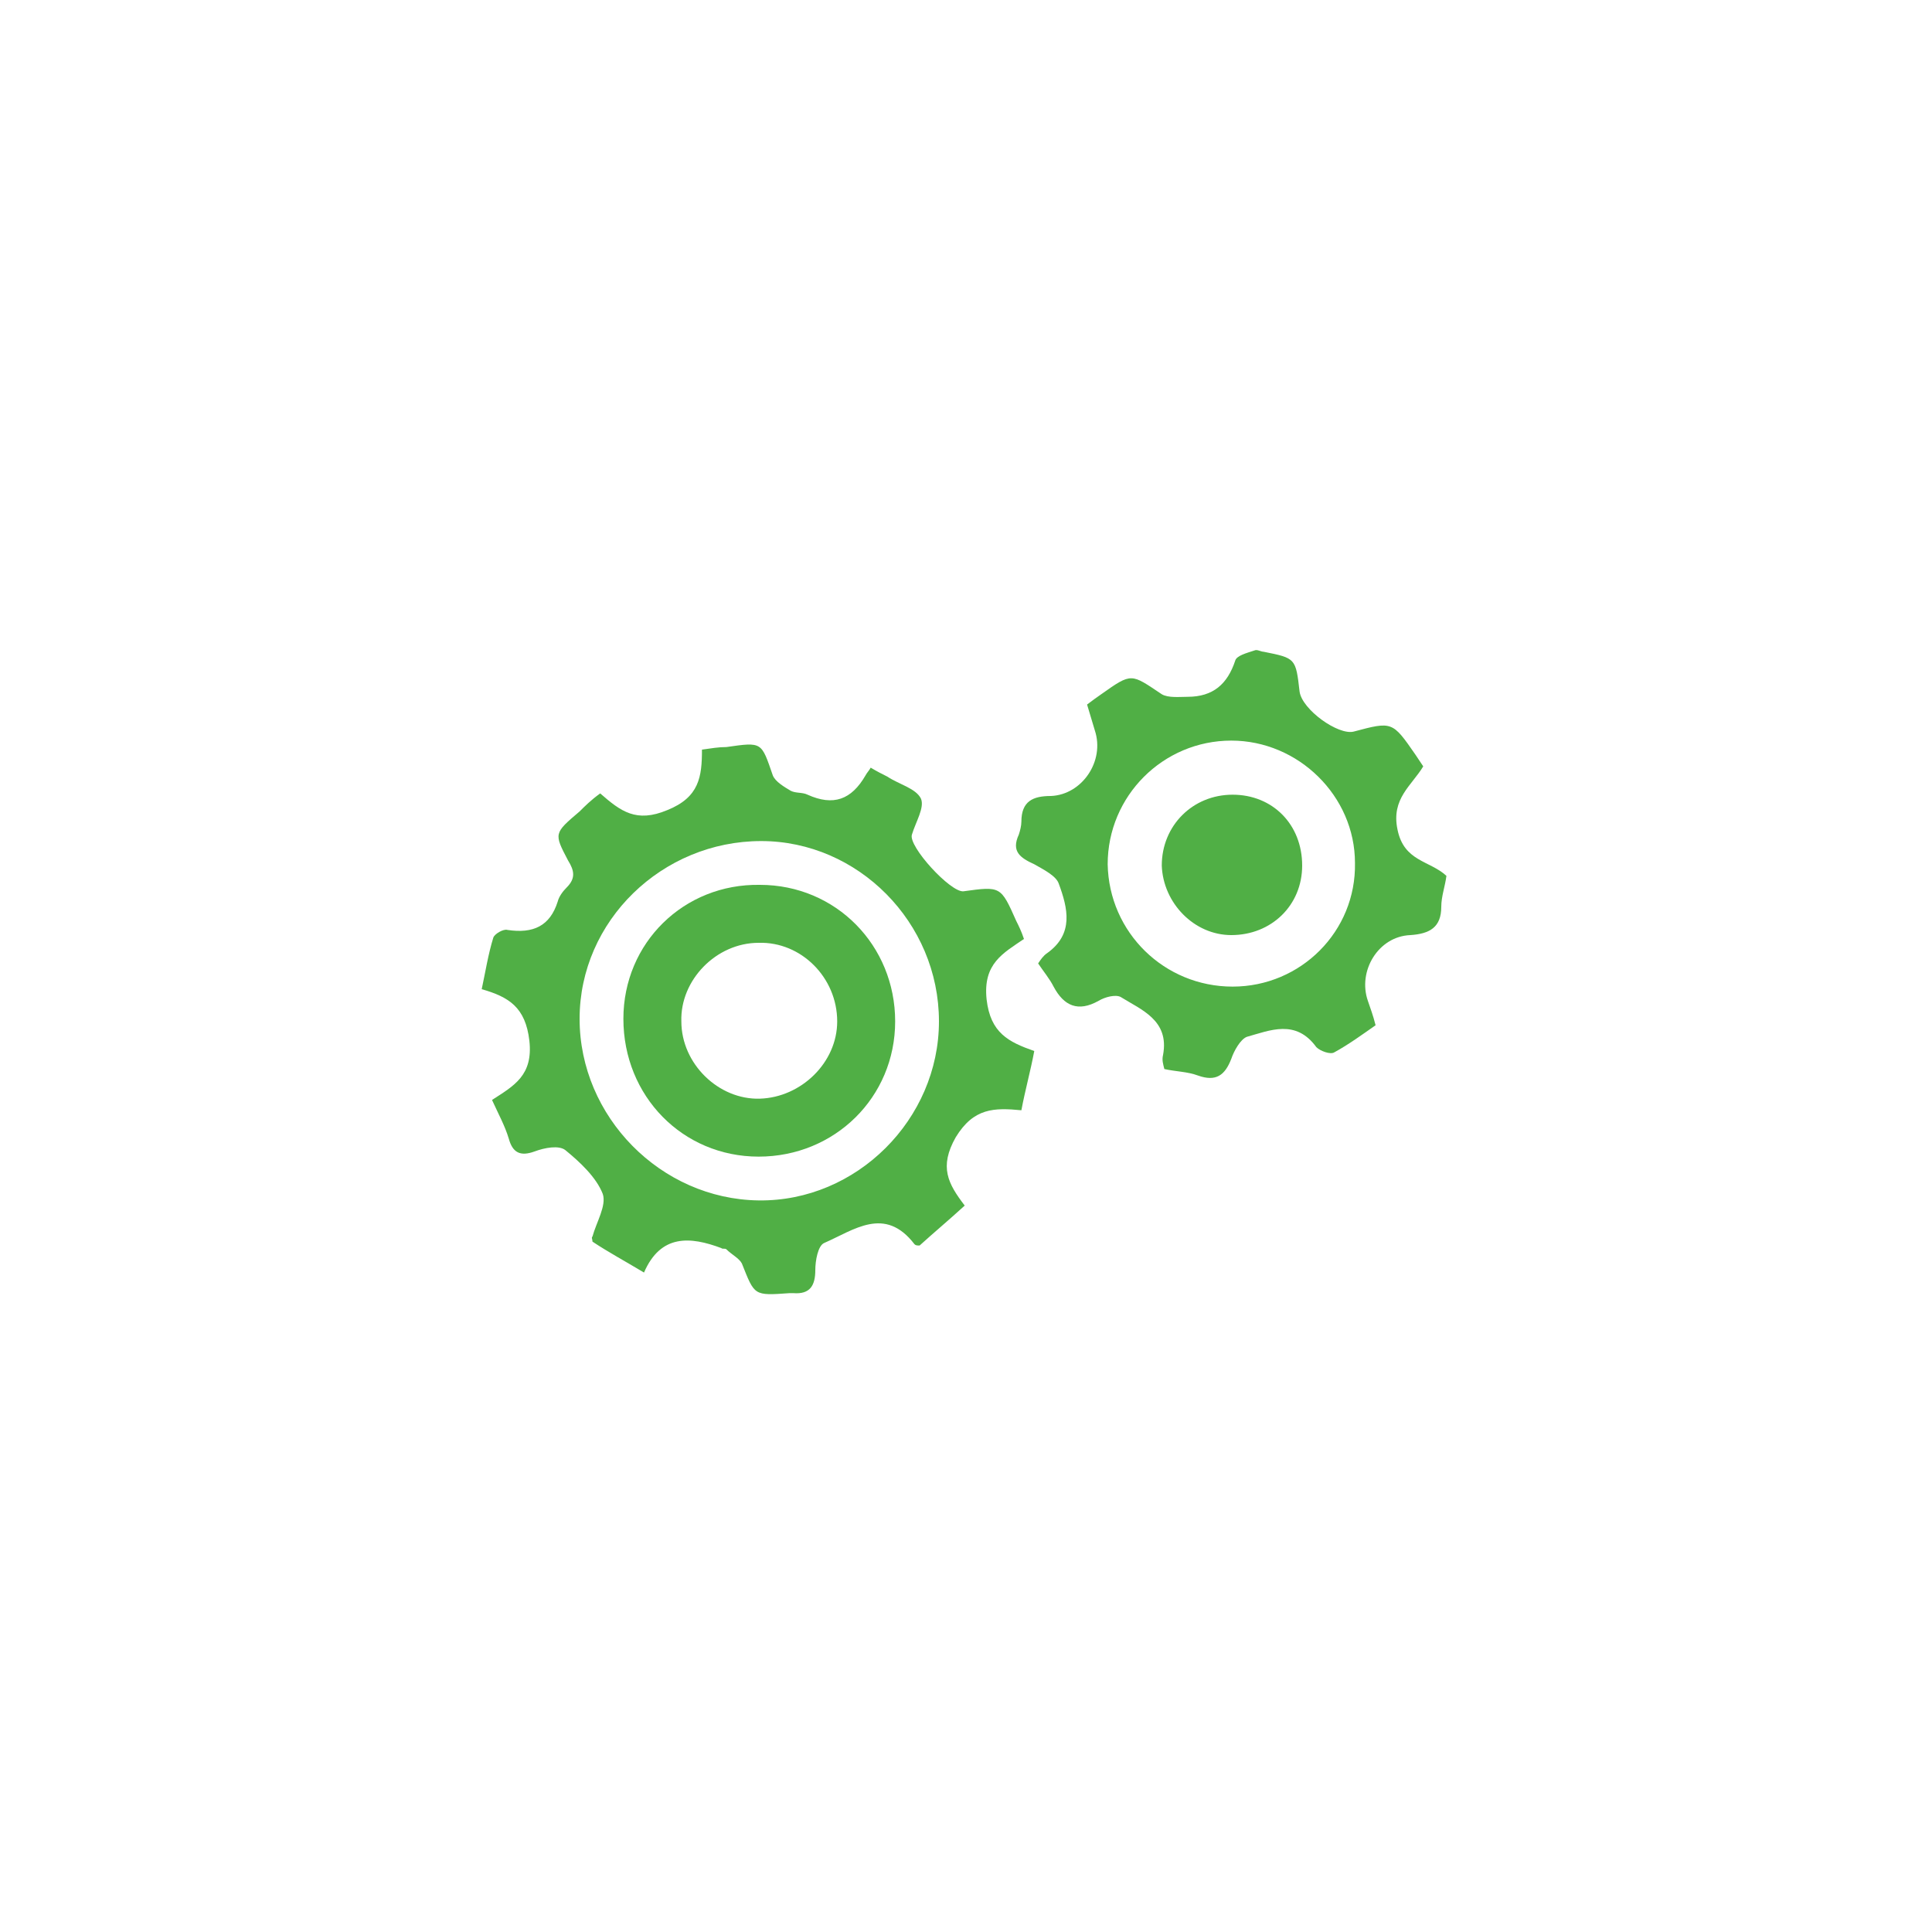
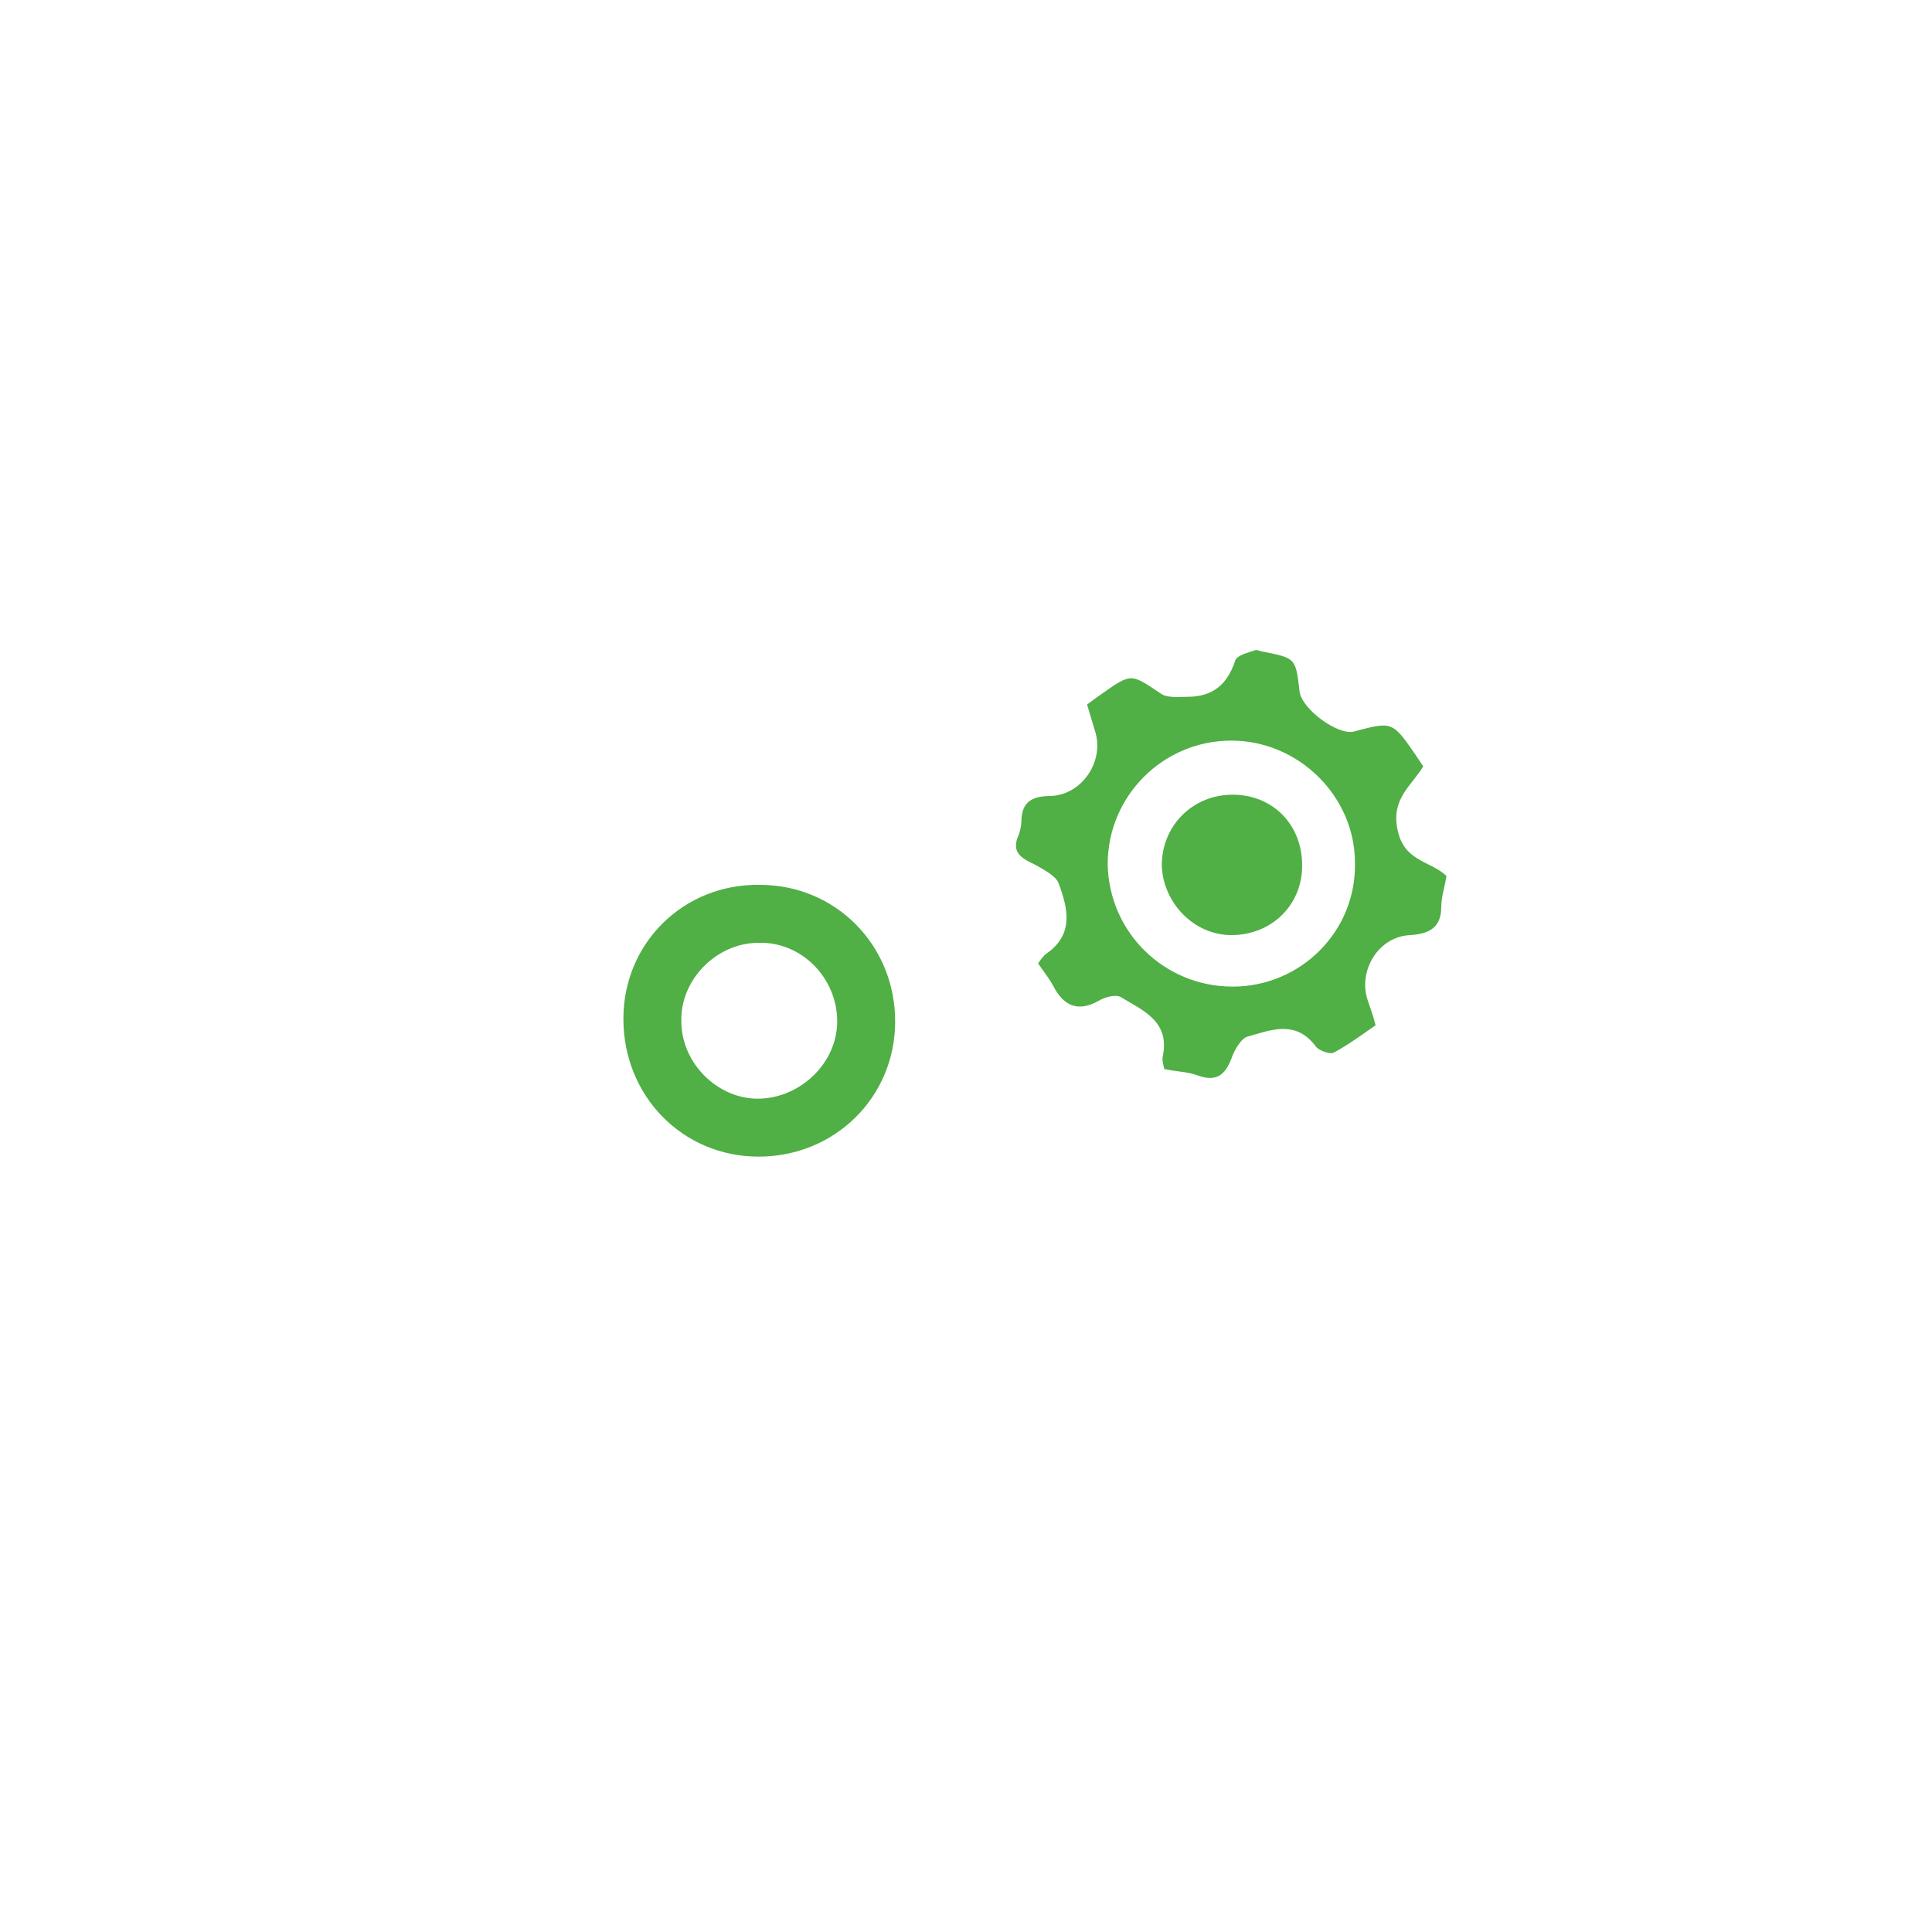
<svg xmlns="http://www.w3.org/2000/svg" version="1.1" id="katman_1" x="0px" y="0px" viewBox="0 0 150 150" style="enable-background:new 0 0 150 150;" xml:space="preserve">
  <rect x="0" y="0" width="150" height="150" fill="#333333" stroke="none" />
  <style type="text/css">
	.st0{fill:#FFFFFF;}
	.st1{fill:#FFFFFF;stroke:#FFFFFF;stroke-width:5;stroke-miterlimit:10;}
	.st2{fill:#50AF45;}
</style>
-   <path class="st0" d="M0,0v150h150V0H0z M145,145H5V5h140V145z" />
+   <path class="st0" d="M0,0v150h150V0H0z M145,145H5V5h140V145" />
  <rect x="2.5" y="2.5" class="st1" width="145" height="145" />
  <g>
-     <path class="st2" d="M46.6,61.6c1.6,1.4,2.8,2.3,5.2,1.3c2.5-1,2.7-2.6,2.7-4.7c0.7-0.1,1.3-0.2,1.9-0.2c2.8-0.4,2.7-0.4,3.6,2.2   c0.2,0.5,0.9,0.9,1.4,1.2c0.4,0.2,0.9,0.1,1.3,0.3c2,0.9,3.4,0.4,4.5-1.5c0.1-0.2,0.3-0.4,0.4-0.6c0.5,0.3,0.9,0.5,1.3,0.7   c0.9,0.6,2.2,0.9,2.6,1.7c0.3,0.7-0.4,1.8-0.7,2.8c-0.3,0.9,3,4.5,4,4.4c2.9-0.4,2.9-0.4,4.1,2.3c0.2,0.4,0.4,0.8,0.6,1.4   c-1.6,1.1-3.2,1.9-2.9,4.7c0.3,2.6,1.7,3.3,3.7,4c-0.3,1.6-0.7,3-1,4.6c-2.1-0.2-3.7-0.2-5.1,2.1c-1.3,2.3-0.6,3.6,0.7,5.3   c-1.2,1.1-2.4,2.1-3.5,3.1c-0.2,0-0.3,0-0.4-0.1c-2.3-3-4.7-1.1-7-0.1c-0.5,0.2-0.7,1.4-0.7,2.1c0,1.2-0.4,1.9-1.7,1.8   c-0.1,0-0.2,0-0.3,0c-2.8,0.2-2.7,0.2-3.7-2.3c-0.2-0.4-0.8-0.7-1.2-1.1c-0.1-0.1-0.3,0-0.4-0.1c-2.4-0.9-4.7-1.1-6,1.9   c-1.5-0.9-2.8-1.6-4-2.4c0-0.2-0.1-0.3,0-0.4c0.3-1.1,1.1-2.4,0.8-3.3c-0.5-1.3-1.8-2.5-2.9-3.4c-0.5-0.4-1.6-0.2-2.4,0.1   c-1.1,0.4-1.7,0.1-2-1c-0.3-1-0.8-1.9-1.3-3c1.7-1.1,3.2-1.9,2.9-4.6c-0.3-2.6-1.6-3.4-3.7-4c0.3-1.4,0.5-2.7,0.9-4   c0.1-0.3,0.8-0.7,1.1-0.6c2,0.3,3.3-0.3,3.9-2.2c0.1-0.4,0.4-0.8,0.7-1.1c0.7-0.7,0.6-1.3,0.1-2.1C43,64.7,43,64.7,45,63   C45.4,62.6,45.9,62.1,46.6,61.6z M59.1,65.3c-7.7,0-14.1,6.2-14.1,13.8c0,7.6,6.3,14,13.9,14.1s14-6.3,14-13.9   C72.9,71.6,66.6,65.3,59.1,65.3z" />
    <path class="st2" d="M84.4,54.7c0.4-0.3,0.8-0.6,1.1-0.8c2.4-1.7,2.3-1.6,4.7,0c0.5,0.3,1.4,0.2,2,0.2c2,0,3.1-1,3.7-2.8   c0.1-0.4,0.9-0.6,1.5-0.8c0.2-0.1,0.5,0.1,0.7,0.1c2.5,0.5,2.5,0.5,2.8,3.1c0.2,1.4,3,3.4,4.2,3.1c3-0.8,3-0.8,4.8,1.8   c0.2,0.3,0.4,0.6,0.6,0.9c-0.9,1.5-2.5,2.5-2,4.9c0.5,2.5,2.5,2.4,3.8,3.6c-0.1,0.8-0.4,1.6-0.4,2.4c0,1.6-0.9,2.1-2.4,2.2   c-2.5,0.1-4.1,2.8-3.3,5.1c0.2,0.6,0.4,1.1,0.6,1.9c-1,0.7-2.1,1.5-3.2,2.1c-0.3,0.2-1.1-0.1-1.4-0.4c-1.6-2.2-3.6-1.3-5.4-0.8   c-0.5,0.2-1,1.1-1.2,1.7c-0.5,1.3-1.2,1.8-2.6,1.3c-0.8-0.3-1.7-0.3-2.6-0.5c-0.1-0.4-0.2-0.7-0.1-1.1c0.5-2.7-1.7-3.5-3.3-4.5   c-0.4-0.2-1.2,0-1.7,0.3c-1.6,0.9-2.7,0.4-3.5-1.1c-0.3-0.6-0.8-1.2-1.2-1.8c0.2-0.3,0.4-0.6,0.7-0.8c2.1-1.5,1.6-3.5,0.9-5.4   C82,68,81,67.5,80.3,67.1c-1.1-0.5-1.8-1-1.2-2.3c0.1-0.3,0.2-0.7,0.2-1c0-1.6,0.9-2,2.3-2c2.4-0.1,4.2-2.7,3.4-5.1   C84.8,56,84.6,55.4,84.4,54.7z M95.7,76.6c5.3,0,9.6-4.3,9.5-9.6c0-5.2-4.4-9.5-9.6-9.5c-5.3,0-9.6,4.3-9.6,9.6   C86.1,72.4,90.4,76.6,95.7,76.6z" />
    <path class="st2" d="M59,68.7c5.9,0,10.5,4.7,10.5,10.6s-4.7,10.5-10.6,10.5s-10.5-4.7-10.5-10.7C48.4,73.2,53.1,68.6,59,68.7z    M58.9,73.2c-3.3,0-6.1,2.9-6,6.1c0,3.3,2.9,6.1,6.1,6c3.2-0.1,6-2.8,6-6C65,75.9,62.2,73.1,58.9,73.2z" />
    <path class="st2" d="M95.7,61.7c3.1,0,5.4,2.3,5.4,5.5c0,3.1-2.4,5.4-5.5,5.4c-2.9,0-5.3-2.5-5.4-5.4   C90.2,64.1,92.6,61.7,95.7,61.7z" />
  </g>
</svg>